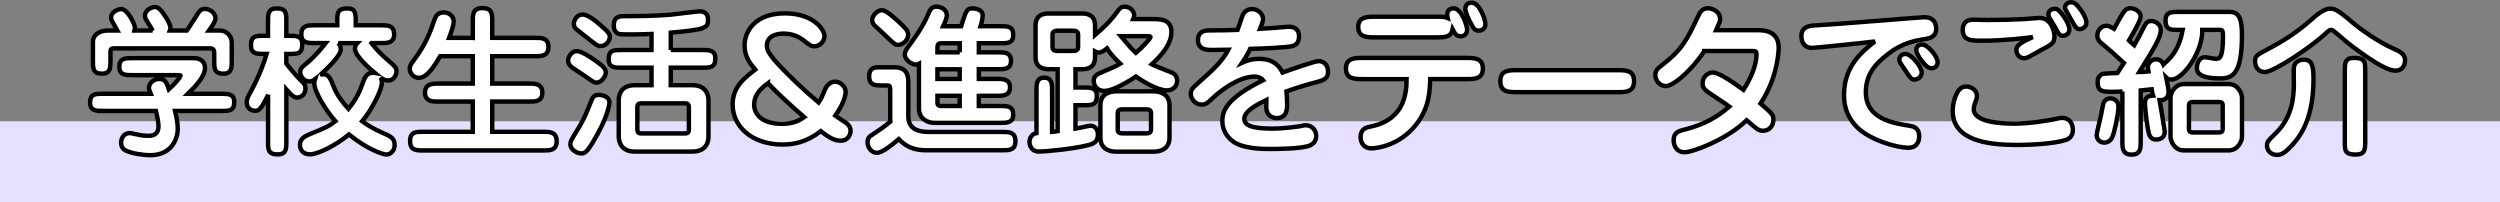
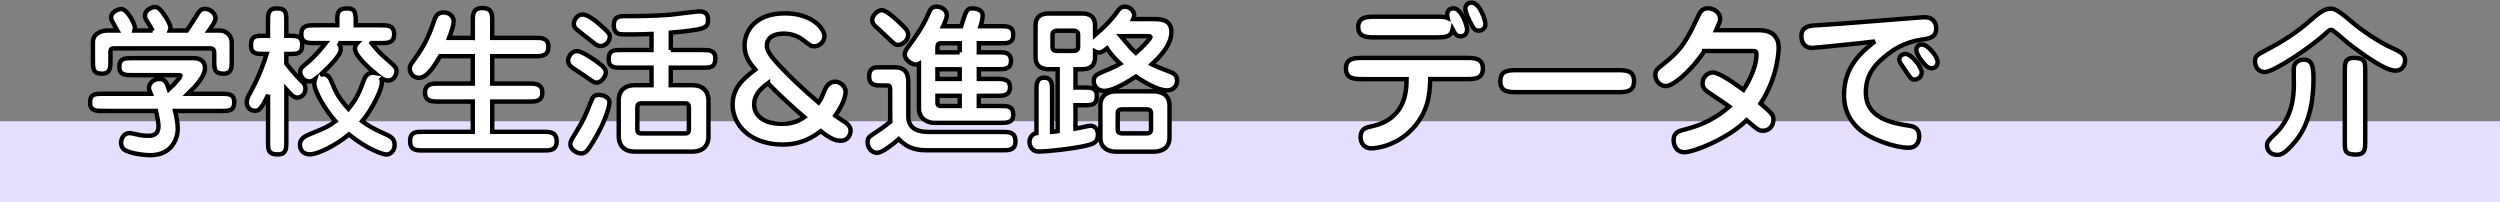
<svg xmlns="http://www.w3.org/2000/svg" id="_レイヤー_1" data-name="レイヤー 1" viewBox="0 0 819.9 66.33">
  <rect x="0" y="0" width="819.9" height="66.33" fill="#808080" stroke="none" />
  <defs>
    <style>
      .cls-1 {
        fill: #e7dfff;
      }

      .cls-2 {
        fill: #fff;
        stroke: #000;
        stroke-width: 1.45px;
      }
    </style>
  </defs>
  <rect class="cls-1" y="39.77" width="819.9" height="26.56" />
  <g>
    <path class="cls-2" d="M33.72,36.38c-2.09,0-4.18,0-4.18-2.71,0-2.92,1.83-2.92,4.18-2.92h15.71c-.52-1.3-.57-1.46-.57-1.93,0-1.62,1.62-2.92,3.34-2.92,2.04,0,2.45,1.2,3.18,3.39,2.04-1.83,3.86-4.12,3.86-4.38s-.16-.26-.78-.26h-15.14c-2.09,0-4.18,0-4.18-2.71,0-2.87,1.88-2.87,4.18-2.87h20.1c.68,0,3.81,0,3.81,3.29,0,2.66-3.13,6-5.59,8.4h11.01c2.14,0,4.18,0,4.18,2.71,0,2.92-1.77,2.92-4.18,2.92h-15.24c.47,2.04,.89,3.86,.89,5.95,0,2.56-1.57,8.56-9.03,8.56-2.3,0-6.21-.57-8.2-1.62-1.25-.68-1.36-1.98-1.36-2.51,0-1.04,.68-3.13,2.82-3.13,.52,0,2.82,.57,3.24,.63,1.62,.31,2.98,.26,3.03,.26,.68,0,3.18,0,3.18-3.13,0-1.04-.21-2.35-.83-5.01h-17.44ZM50.06,10.02c-.42-.78-1.36-2.3-1.67-2.77-.68-1.04-.84-1.46-.84-2.09,0-2.14,2.61-2.87,3.18-2.87,1.04,0,1.77,.47,3.6,3.24,.16,.26,1.57,2.45,1.57,3.55,0,.37-.1,.63-.21,.94h5.59c.63-.83,3.13-4.85,3.65-5.64,.47-.73,.94-1.46,2.3-1.46,1.93,0,3.45,1.62,3.45,3.08,0,.99-1.15,2.66-2.14,4.02h3.65c2.09,0,3.81,1.83,3.81,3.81v6.16c0,2.14,0,4.18-2.71,4.18-3.03,0-3.03-1.77-3.03-4.18v-2.3c0-.94,0-1.83-1.41-1.83h-31.42c-1.2,0-1.2,.47-1.2,1.51v2.61c0,2.14,0,4.18-2.77,4.18-2.98,0-2.98-1.77-2.98-4.18v-6.32c0-2.14,2.09-3.65,4.75-3.65h3.24c-1.83-3.24-2.04-3.6-2.04-4.18,0-2.3,2.87-2.87,3.29-2.87,2.14,0,4.54,5.06,4.54,6.16,0,.31-.16,.63-.21,.89h6Z" />
    <path class="cls-2" d="M86.49,17.69c-2.24,0-4.18,0-4.18-2.77,0-3.18,1.57-3.18,4.18-3.18h1.41V6.94c0-2.24,0-4.18,2.82-4.18,3.18,0,3.18,1.57,3.18,4.18v4.8h1.04c2.19,0,4.18,0,4.18,2.82,0,3.13-1.62,3.13-4.18,3.13h-1.04v3.18c2.4,3.13,4.33,5.06,4.91,5.64,.94,.89,1.36,1.36,1.36,2.51,0,2.09-1.57,2.98-2.66,2.98s-1.77-.63-3.6-2.66v17.12c0,2.24,0,4.18-2.82,4.18-3.18,0-3.18-1.57-3.18-4.18v-15.35c-2.24,4.85-3.13,5.22-4.23,5.22-1.72,0-2.77-1.3-2.77-2.77,0-1.1,.52-2.09,1.15-3.18,3.29-6,4.75-10.65,5.38-12.68h-.94Zm35.34-3.55c1.51,1.88,2.51,3.13,5.85,6,1.98,1.72,2.35,2.09,2.35,3.29s-.94,2.98-2.71,2.98c-1.04,0-1.77-.47-2.45-.94,.37,.73,.37,1.46,.37,1.67,0,2.3-3.29,8.87-6.47,12.63,1.04,.78,3.29,2.3,6.37,3.65,3.03,1.31,4.28,1.88,4.28,4.18,0,1.88-1.41,3.08-2.71,3.08-1.04,0-6.16-1.62-12.27-6.58-4.33,3.65-10.28,6.52-12.79,6.52s-3.29-1.77-3.29-3.13c0-2.14,1.93-2.92,3.13-3.45,5.38-2.19,6.11-2.51,8.51-4.28-3.24-3.65-6.94-9.76-6.94-12.48,0-.57,.1-.83,.26-1.3-.89,.68-1.57,.73-1.83,.73-1.88,0-3.03-1.77-3.03-3.03s.47-1.57,2.35-3.13c2.87-2.45,5.01-5.17,6-6.42h-3.81c-1.93,0-4.18,0-4.18-2.92s2.24-2.92,4.18-2.92h7.62v-1.93c0-2.04,.16-3.6,3.24-3.6,2.82,0,2.82,1.46,2.82,5.53h8.4c1.98,0,4.18,0,4.18,2.92s-2.24,2.92-4.18,2.92h-3.24Zm-10.91,0c.37,.37,.84,.89,.84,2.04,0,2.19-4.65,6.47-6.73,8.4,.26-.1,.57-.21,1.04-.21,1.77,0,2.35,1.51,3.34,4.02,1.1,2.77,3.08,5.38,4.85,7.31,2.87-3.55,3.65-5.59,5.06-9.4,.26-.68,1.1-2.82,3.55-2.4-.84-.68-6.47-5.43-6.47-7.93,0-.94,.47-1.51,.78-1.83h-6.26Z" />
    <path class="cls-2" d="M155.07,12.42V6.83c0-2.14,0-4.18,3.18-4.18s3.18,2.09,3.18,4.18v5.59h14.25c1.88,0,4.18,0,4.18,2.98s-2.3,3.03-4.18,3.03h-14.25v8.98h12.32c1.62,0,4.12,0,4.12,2.98s-2.51,2.92-4.12,2.92h-12.32v9.92h16.96c1.77,0,4.18,0,4.18,3.08s-2.4,3.03-4.18,3.03h-39.78c-2.04,0-4.12,0-4.12-3.08s2.09-3.03,4.12-3.03h16.44v-9.92h-11.59c-1.57,0-4.07,0-4.07-2.92s2.51-2.98,4.07-2.98h11.59v-8.98h-10.7c-1.83,3.13-4.28,7.1-6.94,7.1-1.98,0-3.03-1.67-3.03-2.98,0-.94,.21-1.25,1.46-2.98,3.92-5.22,5.32-9.29,6.63-13.05,.31-.89,.89-2.45,3.03-2.45,1.83,0,3.29,1.31,3.29,2.92,0,1.36-.94,3.92-1.51,5.43h7.78Z" />
    <path class="cls-2" d="M195.65,27.09c-.78,0-1.15-.26-4.49-2.61-.57-.37-3.13-2.04-3.6-2.4-.73-.57-1.25-1.31-1.25-2.24,0-.99,.99-3.08,2.87-3.08,1.57,0,4.8,2.19,6.47,3.39,2.56,1.83,3.24,2.71,2.98,4.12-.1,.52-1.15,2.82-2.98,2.82Zm4.23,6.58c0,.26-.37,4.75-5.74,13.47-1.57,2.51-2.3,3.18-3.5,3.18-1.51,0-3.6-1.31-3.6-3.03,0-.83,.37-1.51,1.67-3.6,2.66-4.33,2.98-5.01,5.32-10.91,.57-1.36,1.31-1.67,2.4-1.67,.68,0,3.45,.37,3.45,2.56Zm-2.87-18.58c-1.1,0-1.41-.31-4.44-2.71-.57-.47-3.13-2.4-3.6-2.87-.31-.26-.78-.78-.78-1.72,0-1.04,.99-3.03,2.87-3.03,1.67,0,4.12,1.93,5.9,3.5,2.87,2.51,3.03,2.98,3.03,3.81,0,1.46-1.31,3.03-2.98,3.03Zm22.97,1.31h10.44c2.14,0,4.18,0,4.18,2.77,0,3.03-1.72,3.03-4.18,3.03h-10.44v5.74h7.05c4.96,0,5.32,3.81,5.32,4.96v11.85c0,.73,0,4.96-5.32,4.96h-18.84c-4.85,0-5.27-3.71-5.27-4.96v-11.85c0-.68,0-4.96,5.27-4.96h5.48v-5.74h-9.87c-2.19,0-4.18,0-4.18-2.77,0-3.03,1.67-3.03,4.18-3.03h9.87v-5.27c-1.51,.05-3.45,.16-6.21,.16-.89,0-3.6,0-4.18-.1-.37-.05-1.98-.42-1.98-2.77s.99-3.13,3.34-3.13c5.12,0,10.18-.05,15.24-.47,1.51-.16,8.87-1.1,9.45-1.1,2.87,0,2.87,2.14,2.87,2.71,0,2.77-.68,3.24-12.21,4.28v5.69Zm-9.24,17.49c-1.1,0-1.72,0-1.72,1.41v7.05c0,1.41,.63,1.41,1.72,1.41h13.52c1.1,0,1.67,0,1.67-1.41v-7.05c0-1.41-.57-1.41-1.67-1.41h-13.52Z" />
    <path class="cls-2" d="M244.19,14.92c0-4.7,3.5-10.54,13.21-10.54,9.08,0,13,5.12,13,7.52,0,1.57-1.51,3.29-3.34,3.29-.84,0-1.2-.1-3.29-1.77-1.77-1.46-4.12-2.4-6.68-2.4-.84,0-5.59,0-5.59,3.97,0,1.25,.47,2.82,5.22,7.67,1.67,1.77,6.52,6.58,11.74,10.96,.84-1.15,1.2-2.09,1.93-3.86,.31-.78,1.25-2.98,3.55-2.98,1.51,0,3.39,1.51,3.39,3.29,0,.37,0,2.98-3.39,7.88,.57,.42,3.13,2.04,3.6,2.4,.78,.57,1.41,1.41,1.41,2.56,0,1.25-.89,3.24-3.18,3.24-1.67,0-3.34-.57-6.58-3.13-4.8,3.71-9.03,4.38-12.53,4.38-10.34,0-16.39-6.16-16.39-13.1,0-5.69,3.65-8.56,7.41-11.48-1.57-1.83-3.5-4.18-3.5-7.88Zm7.67,12.37c-2.71,1.98-4.54,4.02-4.54,7s2.35,6.32,9.03,6.32c3.03,0,5.06-.57,7.41-2.19-4.12-3.55-8.14-7.2-11.9-11.12Z" />
    <path class="cls-2" d="M291.94,29.44c0-1.36-.21-1.41-1.2-1.41h-1.51c-2.09,0-4.18,0-4.18-2.98s2.09-2.98,3.08-2.98h5.27c2.71,0,4.49,1.2,4.49,4.7v11.38c0,4.02,3.08,5.12,6.63,5.12h24.33c1.98,0,4.18,0,4.18,3.03s-2.19,2.98-4.18,2.98h-25.11c-4.23,0-6.73-1.31-8.98-3.65-2.19,1.88-5.43,4.49-7.15,4.49s-3.08-1.62-3.08-3.5c0-.42,0-1.41,1.1-2.14,3.39-2.24,4.23-2.82,6.37-4.59-.05-.47-.05-.57-.05-.84v-9.6Zm-2.77-26.1c1.51,0,4.28,2.61,5.85,4.07,1.98,1.88,2.82,2.66,2.82,4.07,0,1.62-1.72,3.24-3.29,3.24-.99,0-1.2-.21-4.85-3.71-.42-.42-2.3-2.14-2.66-2.45-.42-.42-.99-.94-.99-2.04,0-1.41,1.72-3.18,3.13-3.18Zm31.84,28.08v3.34h7.1c2.3,0,4.18,0,4.18,2.87,0,2.66-2.09,2.66-4.18,2.66h-21.72c-2.3,0-5.01-1.41-5.01-4.7v-14.67c-.31,.16-.57,.26-1.04,.26-1.36,0-3.6-1.57-3.6-3.29,0-.94,.52-1.72,.84-2.14,2.87-3.97,4.96-6.84,6.63-10.65,.83-1.98,1.25-2.92,2.98-2.92,1.62,0,3.34,1.1,3.34,2.87,0,.78-.78,2.66-1.2,3.55h5.9c1.62-5.22,1.88-5.85,3.71-5.85,1.15,0,3.34,.47,3.34,2.24,0,.52-.16,1.98-.68,3.6h6.52c2.3,0,4.18,0,4.18,2.82s-1.88,2.77-4.18,2.77h-7.1v2.98h6.37c2.04,0,4.18,0,4.18,2.77s-2.14,2.77-4.18,2.77h-6.37v3.18h6c1.77,0,4.23,0,4.23,2.77s-2.45,2.77-4.23,2.77h-6Zm-6.26-14.25v-2.98h-5.85c-.94,0-1.46,.05-1.46,1.51v1.46h7.31Zm0,8.72v-3.18h-7.31v3.18h7.31Zm-7.31,5.53v2.19c0,1.15,.63,1.15,1.67,1.15h5.64v-3.34h-7.31Z" />
    <path class="cls-2" d="M378.01,6.26c2.51,0,6.16,0,6.16,4.23,0,3.5-2.4,6.89-6.42,10.6,1.36,.68,3.13,1.36,5.79,2.4,1.1,.42,2.51,.94,2.51,3.03,0,1.62-1.25,3.13-3.29,3.13-3.44,0-8.87-3.6-10.23-4.54-1.51,.99-7.15,4.7-10.39,4.7-2.19,0-3.44-1.62-3.44-3.29,0-1.36,.83-2.04,2.04-2.56,4.54-1.93,5.01-2.14,6.63-3.08-2.19-2.09-3.55-3.76-4.33-5.01-.84,.68-1.67,1.36-2.71,1.36-.57,0-.99-.26-1.2-.37v1.93c0,3.92-3.34,3.92-4.38,3.92h-2.04v6h2.82c2.14,0,4.18,0,4.18,2.77,0,3.03-1.77,3.03-4.18,3.03h-2.82v7.67c2.3-.37,4.12-.94,4.96-.94,1.3,0,2.4,1.04,2.4,2.87,0,2.66-1.72,3.13-3.45,3.55-4.44,1.15-13.47,2.04-15.87,2.04-2.92,0-3.13-2.71-3.13-3.18,0-1.04,.63-2.56,2.3-2.87v-13.99c0-1.93,0-4.18,2.56-4.18s2.56,2.24,2.56,4.18v13.57c1.15-.1,1.31-.1,1.83-.21V22.7h-2.87c-1.04,0-4.38-.1-4.38-3.92V8.35c0-3.92,3.34-3.92,4.38-3.92h10.75c1.04,0,4.38,0,4.38,3.92v3.13c1.98-1.72,4.91-4.28,7.31-7.67,.68-.94,1.2-1.62,2.45-1.62,1.62,0,3.08,1.36,3.08,2.82,0,.37-.1,.78-.31,1.25h6.37Zm-24.43,5.38c0-.73,0-1.57-1.67-1.57h-5.06c-1.67,0-1.67,.84-1.67,1.57v3.5c0,.73,0,1.57,1.67,1.57h5.06c1.67,0,1.67-.83,1.67-1.57v-3.5Zm24.85,18.32c1.36,0,5.12,.47,5.12,4.59v10.6c0,3.97-3.39,4.59-5.12,4.59h-12.42c-1.36,0-5.12-.42-5.12-4.59v-10.6c0-3.97,3.39-4.59,5.12-4.59h12.42Zm-.94,7.36c0-.78-.05-1.46-1.57-1.46h-7.78c-1.46,0-1.57,.63-1.57,1.46v4.96c0,.78,.05,1.46,1.57,1.46h7.78c1.46,0,1.57-.63,1.57-1.46v-4.96Zm-9.92-25.47c3.34,3.97,3.5,4.12,4.96,5.48,2.3-1.98,4.8-4.7,4.8-5.22,0-.21-.52-.26-1.3-.26h-8.46Z" />
-     <path class="cls-2" d="M407.41,20.56c1.2-.52,2.82-1.25,5.59-1.25,5.38,0,6.99,3.24,7.62,4.49,2.14-.78,10.54-3.76,11.85-3.76s3.08,.94,3.08,3.45c0,2.09-1.15,2.71-3.24,3.29-4.54,1.2-7.41,2.14-10.39,3.18,.1,1.41,.21,2.98,.21,4.23,0,1.36,0,4.54-3.45,4.54-1.1,0-3.39-.63-3.39-3.71,0-.37,.05-1.93,.05-2.24-2.77,1.36-7.26,3.6-7.26,6.11,0,2.14,2.24,3.29,9.19,3.29,4.02,0,8.25-.68,8.77-.73,.37-.05,1.41-.37,2.24-.37,1.88,0,3.39,1.51,3.39,3.6,0,.73-.31,2.3-2.09,3.03-2.66,1.15-11.17,1.15-13.31,1.15-1.88,0-8.93,0-12.21-2.71-1.62-1.31-3.18-3.5-3.18-6.42,0-3.39,1.41-7.52,13.36-13.42-.63-.78-1.77-1.2-2.77-1.2-5.27,0-11.54,4.91-13.68,7-1.77,1.67-2.35,2.19-3.71,2.19-2.19,0-3.55-1.98-3.55-3.55,0-1.1,.52-1.83,1.36-2.56,6.68-6,8.82-7.93,10.96-11.9-.78,0-5.22,.1-5.43,.1-1.36,0-4.54,0-4.54-3.24s2.87-3.18,4.02-3.18c2.98,0,6-.05,8.98-.16,.31-.78,1.46-4.49,1.83-5.17,.78-1.31,2.09-1.67,2.87-1.67,2.09,0,3.65,1.72,3.65,3.24,0,.99-.73,2.56-.99,3.24,2.14-.1,5.95-.37,7.88-.57,1.2-.1,1.41-.1,1.62-.1,1.98,0,3.29,.99,3.29,3.18,0,2.61-1.72,3.03-2.3,3.18-1.88,.47-10.86,.84-13.73,.89-.26,.63-1.3,2.61-2.61,4.54Z" />
    <path class="cls-2" d="M447.01,25.94c-2.71,0-5.59,0-5.59-3.45s2.87-3.5,5.59-3.5h33.72c2.71,0,5.59,0,5.59,3.5s-2.87,3.45-5.59,3.45h-11.69c-.1,3.76-.21,9.34-4.65,14.98-5.48,6.89-12.95,7.73-14.62,7.73-2.82,0-3.55-2.3-3.55-3.65,0-2.82,1.93-3.24,3.5-3.55,11.33-2.35,11.54-11.64,11.59-15.5h-14.3Zm4.02-13.68c-2.61,0-5.58,0-5.58-3.39s2.98-3.39,5.58-3.39h19.89c2.4,0,2.98,.05,3.86,.42-.05-.21-.16-.57-.16-1.04,0-1.83,1.41-2.14,2.04-2.14,2.66,0,4.49,5.64,4.49,6.94,0,2.19-1.83,2.24-2.14,2.24-1.41,0-1.88-.94-2.61-2.3-.52,2.66-2.61,2.66-5.48,2.66h-19.89Zm36.12-4.44c0,1.88-1.51,2.24-2.19,2.24-1.36,0-1.83-.99-2.51-2.24-.68-1.25-1.88-3.81-1.88-4.91,0-1.3,.83-2.04,2.09-2.04,2.61,0,4.49,5.69,4.49,6.94Z" />
    <path class="cls-2" d="M530.37,23.02c2.82,0,5.53,0,5.53,3.6s-2.71,3.6-5.53,3.6h-32.78c-2.82,0-5.53,0-5.53-3.6s2.71-3.6,5.53-3.6h32.78Z" />
    <path class="cls-2" d="M559,16.75c-5.53,8.04-10.86,11.48-12.58,11.48-2.35,0-3.55-2.14-3.55-3.6,0-1.57,.94-2.3,2.04-3.13,6.84-5.27,8.25-8.3,12.16-16.5,.26-.57,1.04-2.3,3.08-2.3,1.2,0,3.97,.89,3.97,3.55,0,.78-.16,1.04-1.3,3.65h13.99c4.23,0,6.52,1.98,6.52,5.69,0,.52-.05,9.45-5.95,18.37,3.81,3.29,4.23,3.65,4.23,5.32,0,1.93-1.3,3.6-3.39,3.6-1.36,0-1.78-.31-5.38-3.44-6.37,6.21-17.54,10.49-20.41,10.49-2.71,0-3.55-2.4-3.55-3.97,0-2.51,1.78-2.98,2.92-3.29,3.81-.99,9.45-2.51,15.35-7.73-1.1-.84-6.16-4.12-7.15-4.85-1.36-1.04-1.62-1.83-1.62-2.71,0-2.3,1.83-3.6,3.34-3.6,2.24,0,7.2,3.65,10.07,5.69,2.14-3.34,4.28-7.88,4.28-11.59,0-1.15-.26-1.15-1.57-1.15h-15.5Z" />
    <path class="cls-2" d="M594.23,15.71c-1.51,0-3.45-.94-3.45-3.81,0-3.34,2.82-3.5,5.06-3.6,5.59-.26,34.19-2.66,35.29-2.66,3.86,0,3.86,3.24,3.86,3.71,0,2.92-2.25,3.29-4.85,3.65-5.85,.89-9.5,3.6-10.86,4.65-4.91,3.71-7.36,7.26-7.36,12.68,0,8.67,9.03,10.07,14.25,10.91,1.15,.16,3.24,.52,3.24,3.5,0,2.19-1.2,3.71-3.44,3.71-4.54,0-12.79-2.82-16.55-6.37-4.44-4.18-4.65-8.72-4.65-11.01,0-9.5,6.11-14.3,10.13-17.49-1.83,.31-19.89,2.14-20.67,2.14Zm30.64,1.98c2.04,0,5.38,4.28,5.38,6.06,0,1.41-1.25,2.35-2.3,2.35-1.1,0-1.31-.31-3.45-3.55-1.36-1.98-1.51-2.19-1.57-2.77-.16-1.15,.73-2.09,1.93-2.09Zm3.6-1.2c0-1.2,.73-1.88,1.93-1.88,1.77,0,5.06,3.86,5.06,5.74,0,1.57-1.2,2.04-1.93,2.04-.16,0-.57-.05-.99-.21-1.36-.57-4.07-4.33-4.07-5.69Z" />
-     <path class="cls-2" d="M648.34,31.52c0,.68-.05,.89-.52,2.04-.42,1.04-.52,1.88-.52,2.24,0,4.18,8.46,4.75,13.31,4.75s11.43-1.04,13.42-1.51c1.57-.37,1.83-.37,2.19-.37,3.13,0,3.6,2.77,3.6,3.86,0,2.04-1.04,2.98-2.4,3.39-3.76,1.25-11.74,1.62-15.92,1.62-9.81,0-21.09-1.51-21.09-11.17,0-2.77,.99-5.38,1.88-6.63,.89-1.15,1.62-1.36,2.87-1.36,.47,0,3.18,.57,3.18,3.13Zm2.04-18.17c-3.97,0-6.68,0-6.68-3.6,0-1.15,.37-3.29,3.34-3.29,.94,0,3.92,.1,4.7,.1,4.02,0,8.3-.1,12.27-.31,.78-.05,4.23-.37,4.91-.37,3.76,0,4.85,4.38,4.85,5.95,0,2.3-.63,2.61-4.49,4.65-.63,.37-3.34,1.88-3.92,2.19-.26,.16-.94,.42-1.62,.42-1.41,0-2.45-1.31-2.45-2.66,0-1.62,1.51-2.51,5.38-4.28-2.09,.31-9.66,1.2-16.29,1.2Zm28.29-3.76c0,1.57-1.3,2.14-2.09,2.14-1.1,0-1.25-.31-2.87-3.29-.31-.47-1.62-2.56-1.77-3.03-.05-.16-.16-.42-.16-.68,0-1.2,1.1-1.83,2.04-1.83,.21,0,.57,0,.94,.21,.99,.47,3.92,4.54,3.92,6.47Zm5.59-2.24c0,1.67-1.46,2.19-2.14,2.19-1.1,0-1.3-.37-3.03-3.39-1.62-2.87-1.83-3.18-1.83-3.65,0-.94,.83-1.77,1.93-1.77,.37,0,.78,.1,1.1,.26,1.2,.63,3.97,4.49,3.97,6.37Z" />
-     <path class="cls-2" d="M692.84,44.73c-.52,1.25-1.41,2.04-2.77,2.04s-2.45-1.15-2.45-2.45c0-.63,1.3-5.85,1.51-6.94,.68-3.71,.73-3.86,1.2-4.33,.37-.42,.99-.78,1.83-.78,1.51,0,2.61,1.15,2.61,2.66,0,2.66-1.41,8.67-1.93,9.81Zm3.24-14.72c-6.63,.31-8.14,.21-8.14-3.18,0-.99,.42-2.04,1.51-2.51,.63-.26,3.29-.31,4.96-.37,.47-.73,1.04-1.62,2.14-3.29-3.76-3.45-4.18-3.86-6.47-5.74-1.51-1.2-2.24-1.98-2.24-3.24,0-1.62,1.2-3.24,3.03-3.24,.78,0,1.36,.37,2.45,.99,.78-1.41,1.98-3.65,2.87-5.01,.52-.83,1.1-1.72,2.51-1.72,.94,0,3.34,.73,3.34,2.82,0,1.2-2.87,6.21-3.81,7.73,.37,.31,.47,.42,1.72,1.57,1.51-2.61,1.67-2.98,3.34-6.32,.63-1.2,1.25-1.62,2.19-1.62,1.51,0,3.18,1.2,3.18,2.87,0,2.4-1.83,5.48-7.05,13.89,.63,0,2.09-.1,3.03-.21-.16-1.04-.21-1.15-.21-1.41,0-1.51,1.36-2.56,2.61-2.56,.52,0,1.77,0,2.5,1.72,.21-.21,.21-.31,.78-.78,2.09-1.88,4.44-4.65,5.53-10.6h-1.46c-2.51,0-4.18,0-4.18-3.08,0-2.82,1.98-2.82,4.18-2.82h16.81c3.39,0,4.07,2.66,4.07,7.78,0,12.74-3.18,14.04-7.2,14.04-7.57,0-7.57-2.56-7.57-3.45,0-1.1,.47-3.5,2.71-3.5,.47,0,2.92,.52,3.45,.52,1.15,0,2.4,0,2.4-7.31,0-2.09-.26-2.19-1.1-2.19h-5.69c.16,7.26-6.37,16.29-10.07,16.29-1.1,0-1.25-.16-1.78-.68,.52,2.61,.78,3.71,.78,4.75,0,2.14-1.57,2.82-2.92,2.71,.1,.52,1.67,10.02,1.67,10.34,0,1.98-1.62,2.56-2.71,2.56-1.31,0-2.04-.52-2.51-2.04-.42-1.41-1.25-7.52-1.25-9.87,0-.78,0-2.4,2.61-2.51-.1-.26-.16-.47-.42-2.04-.83,.1-2.87,.31-3.6,.37v16.76c0,2.09,0,4.28-2.98,4.28s-3.03-2.19-3.03-4.28V30.01Zm34.76-2.45c3.24,0,4.44,3.24,4.44,4.44v12.89c0,1.41-1.3,4.44-4.44,4.44h-14.56c-3.29,0-4.44-3.24-4.44-4.44v-12.89c0-1.36,1.31-4.44,4.44-4.44h14.56Zm-11.85,5.9c-.63,0-1.1,.31-1.1,.99v7.99c0,.68,.47,.99,1.1,.99h8.87c.68,0,1.1-.31,1.1-.99v-7.99c0-.73-.47-.99-1.1-.99h-8.87Z" />
    <path class="cls-2" d="M771.56,7.41c3.08,2.61,9.13,6.68,12.89,8.3,2.87,1.25,4.33,2.09,4.33,4.12,0,.47-.26,3.34-3.18,3.34-3.29,0-9.76-4.7-14.2-7.99-1.78-1.31-4.44-3.76-6.21-5.12-.16-.1-.37-.26-.68-.26-.52,0-.89,.37-1.25,.68-5.85,5.53-17.85,13.15-20.41,13.15-2.3,0-3.29-1.77-3.29-3.55s.68-2.09,4.02-3.86c5.53-2.92,9.76-5.69,13.99-9.4,2.24-1.98,4.54-3.97,6.58-3.97,1.36,0,2.14,.05,7.41,4.54Zm-19.31,14.98c.16-1.67,1.36-2.82,3.24-2.82,2.77,0,3.24,1.98,3.24,6.32,0,6.16-.94,14.35-5.85,20.36-3.71,4.54-5.17,4.54-6.11,4.54-2.35,0-3.29-1.77-3.29-3.03s.31-1.57,3.08-4.28c5.12-5.12,5.74-11.38,5.74-16.18,0-.78-.1-4.18-.05-4.91Zm23.44,24.12c0,2.35-.05,4.18-3.03,4.18-3.65,0-3.65-1.3-3.65-4.18V23.17c0-2.35,0-4.18,2.98-4.18,3.65,0,3.71,1.31,3.71,4.18v23.33Z" />
  </g>
</svg>